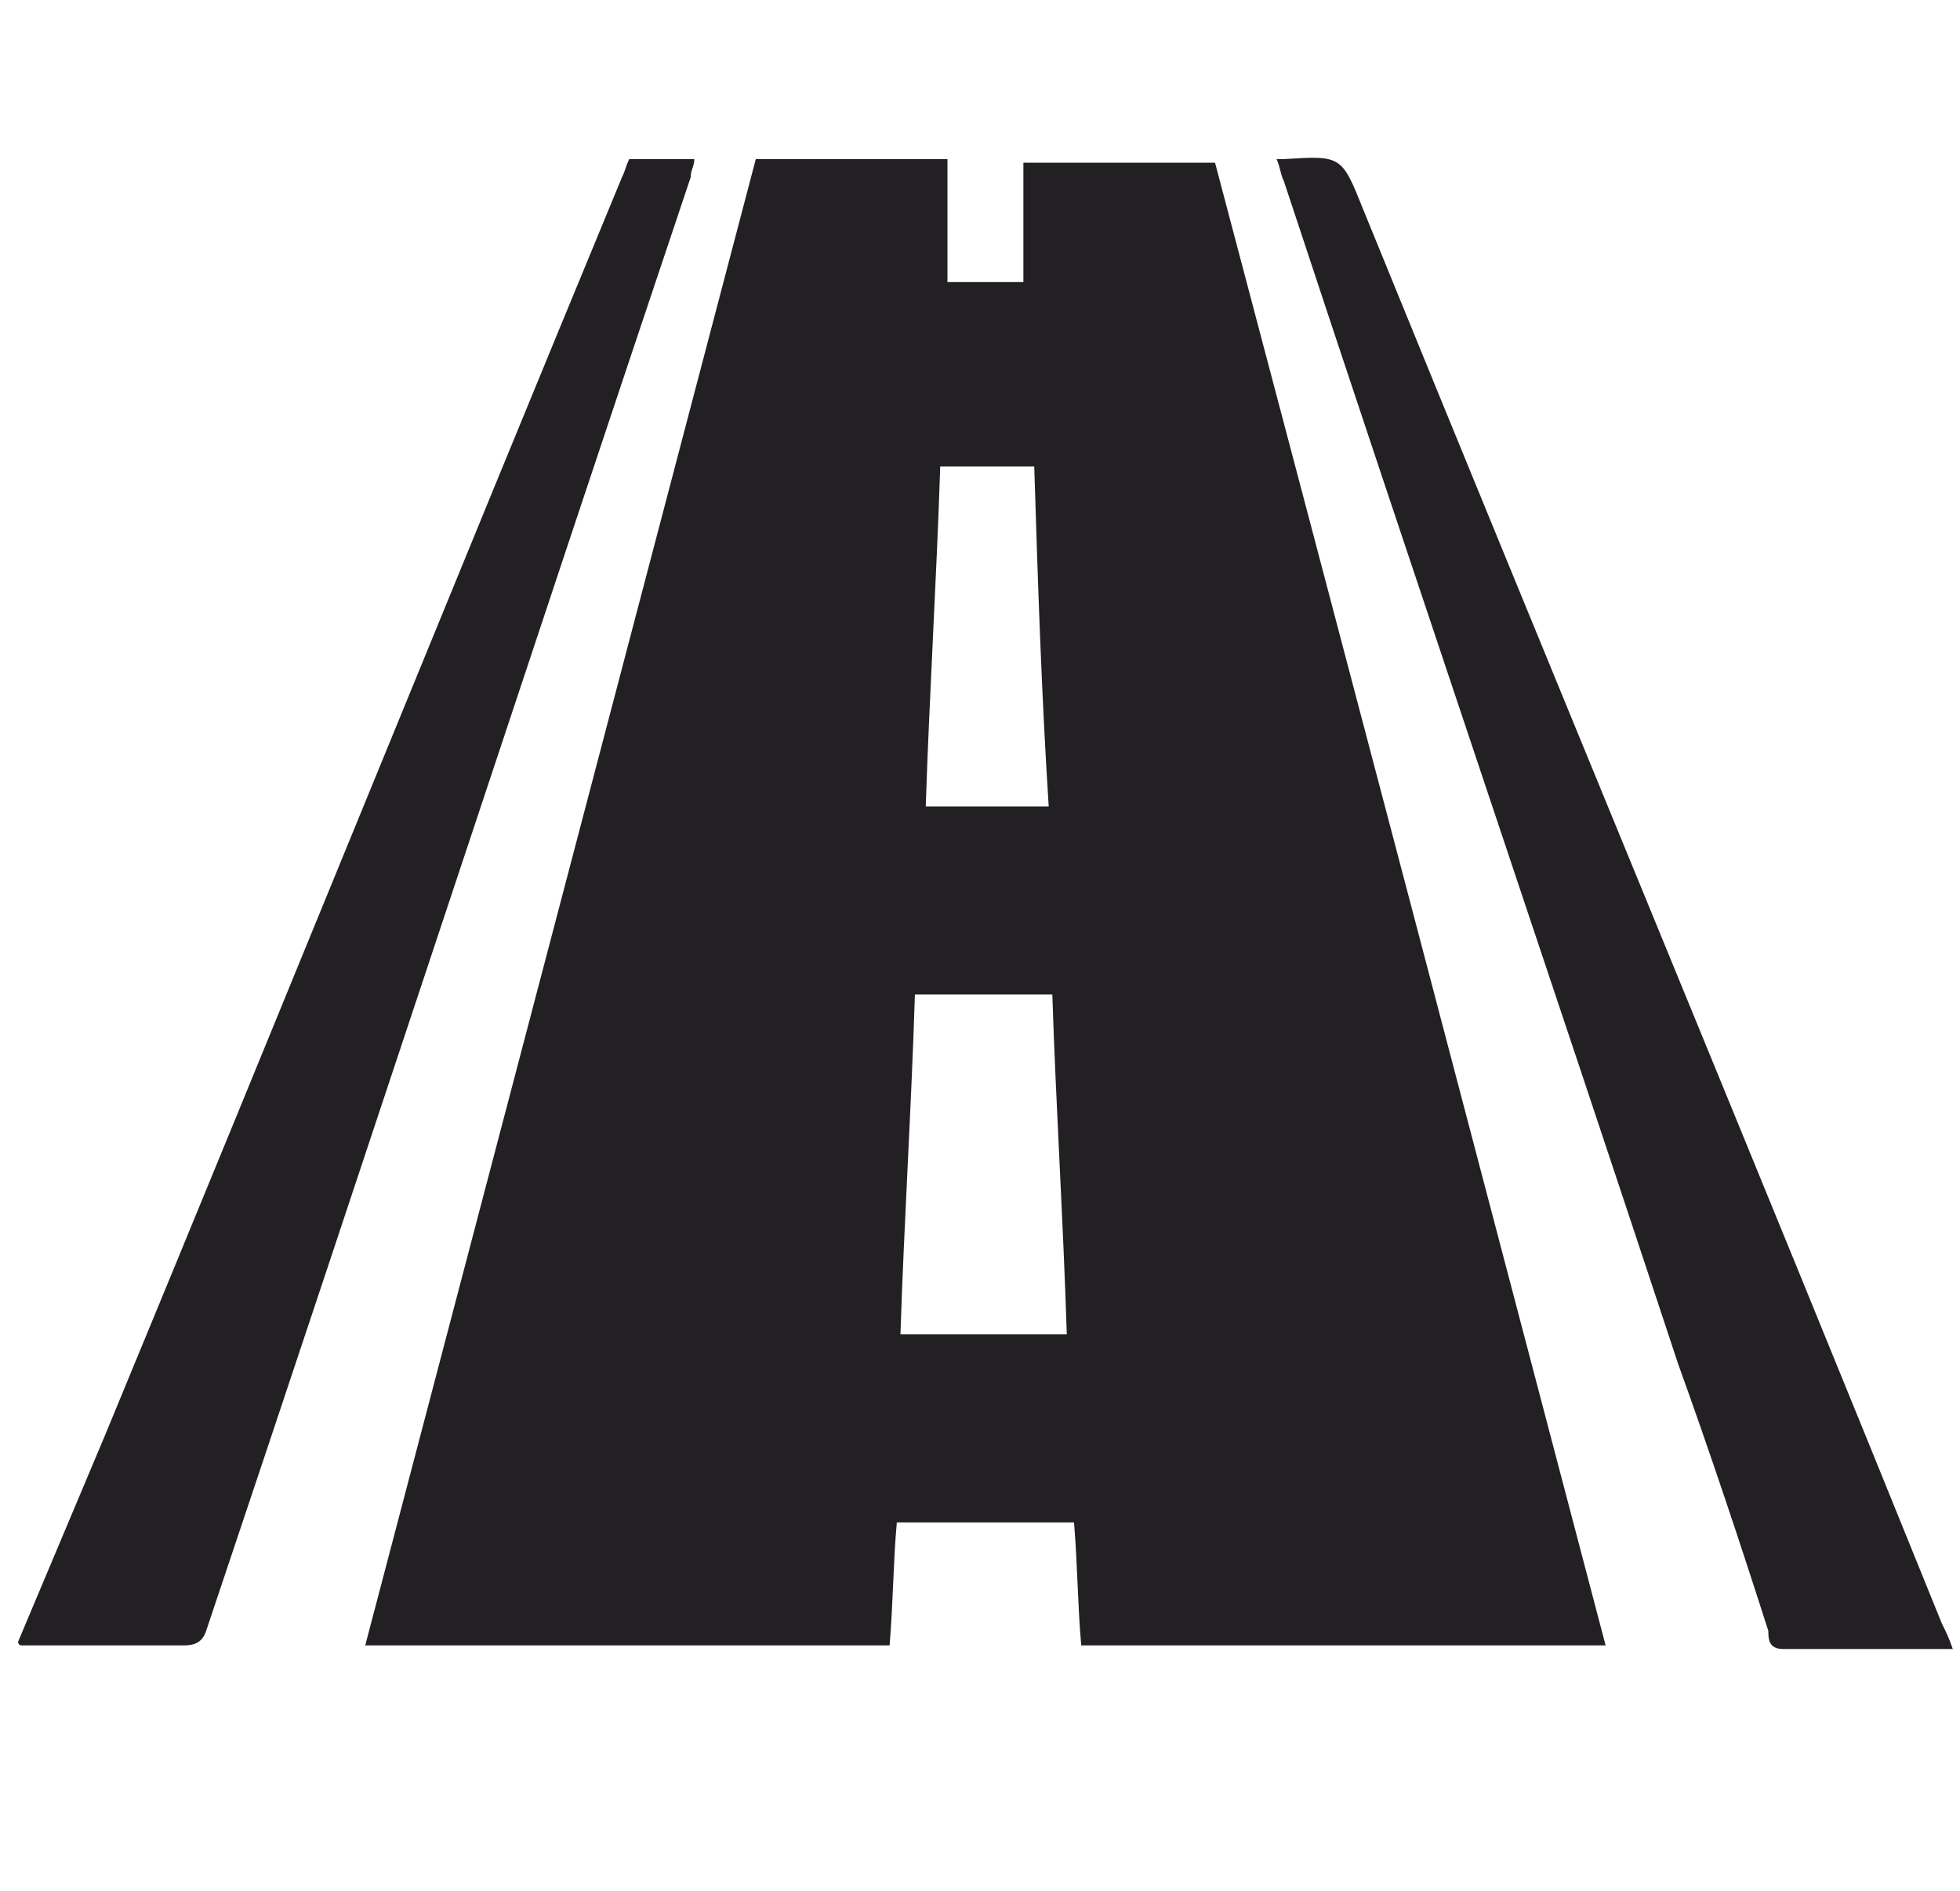
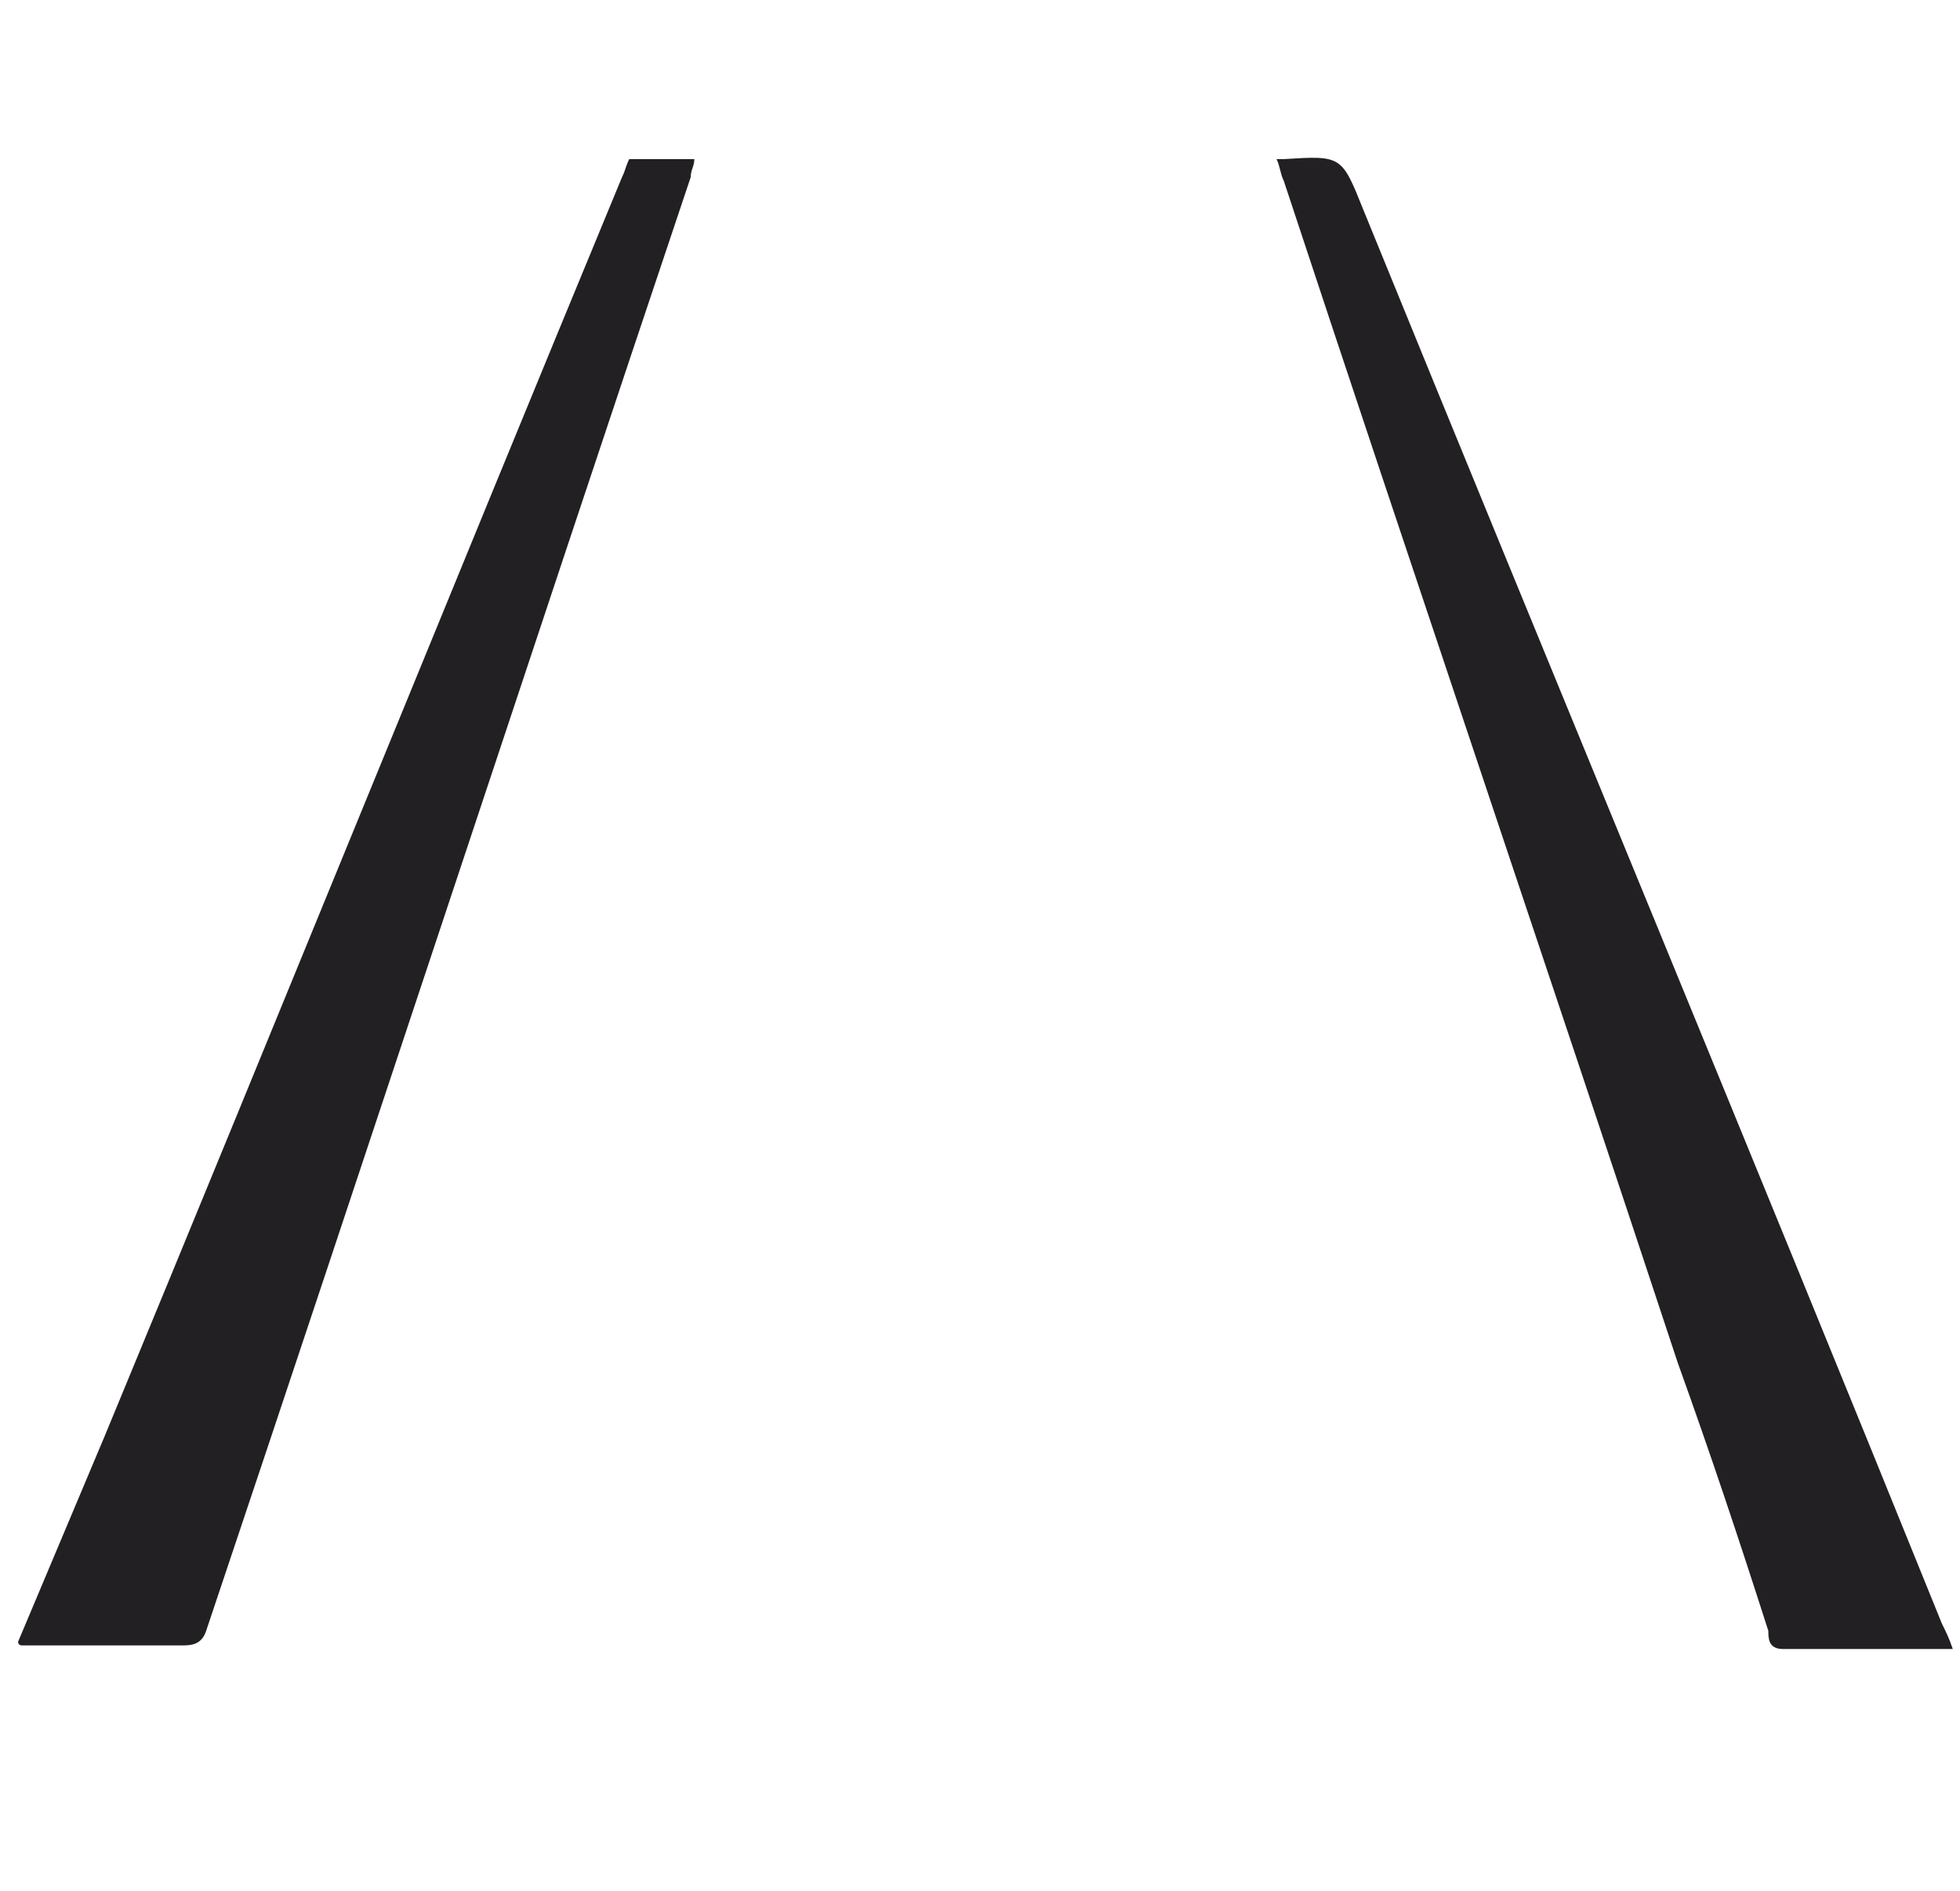
<svg xmlns="http://www.w3.org/2000/svg" version="1.1" id="Layer_1" x="0px" y="0px" viewBox="0 0 54.2 52.3" style="enable-background:new 0 0 54.2 52.3;" xml:space="preserve">
  <style type="text/css">
	.st0{fill:#222023;}
</style>
  <path class="st0" d="M0.5,45.4c0.8-1.9,1.6-3.8,2.4-5.7c4.8-11.6,9.5-23.2,14.3-34.8c0.1-0.2,0.1-0.3,0.2-0.5c0.6,0,1.1,0,1.8,0  c0,0.2-0.1,0.3-0.1,0.5c-4.5,13.4-8.9,26.8-13.4,40.2c-0.1,0.3-0.3,0.4-0.6,0.4c-1.5,0-3,0-4.5,0C0.5,45.5,0.5,45.4,0.5,45.4z" />
-   <path class="st0" d="M44.4,45.5c-4.9,0-9.7,0-14.5,0c-0.1-1.1-0.1-2.2-0.2-3.4c-1.6,0-3.3,0-4.9,0c-0.1,1.1-0.1,2.2-0.2,3.4  c-4.8,0-9.7,0-14.5,0c3.6-13.7,7.2-27.4,10.8-41.1c1.8,0,3.6,0,5.3,0c0,1.1,0,2.2,0,3.4c0.7,0,1.4,0,2.1,0c0-1.1,0-2.2,0-3.3  c1.7,0,3.5,0,5.3,0C37.2,18.1,40.8,31.8,44.4,45.5z M25.3,27.5c-0.1,3.2-0.3,6.3-0.4,9.4c1.6,0,3,0,4.6,0c-0.1-3.2-0.3-6.3-0.4-9.4  C27.8,27.5,26.6,27.5,25.3,27.5z M28.6,12.9c-0.9,0-1.7,0-2.6,0c-0.1,3.1-0.3,6.3-0.4,9.4c1.1,0,2.2,0,3.4,0  C28.8,19.2,28.7,16.1,28.6,12.9z" />
  <path class="st0" d="M35.3,4.4c0.1,0,0.2,0,0.2,0c1.6-0.1,1.6-0.1,2.2,1.4c5.3,13,10.7,26,16,39.1c0.1,0.2,0.2,0.4,0.3,0.7  c-1.6,0-3.1,0-4.7,0c-0.4,0-0.4-0.3-0.4-0.5c-0.8-2.5-1.6-4.9-2.5-7.4C42.8,26.8,39.1,15.9,35.5,5C35.4,4.8,35.4,4.6,35.3,4.4z" />
</svg>